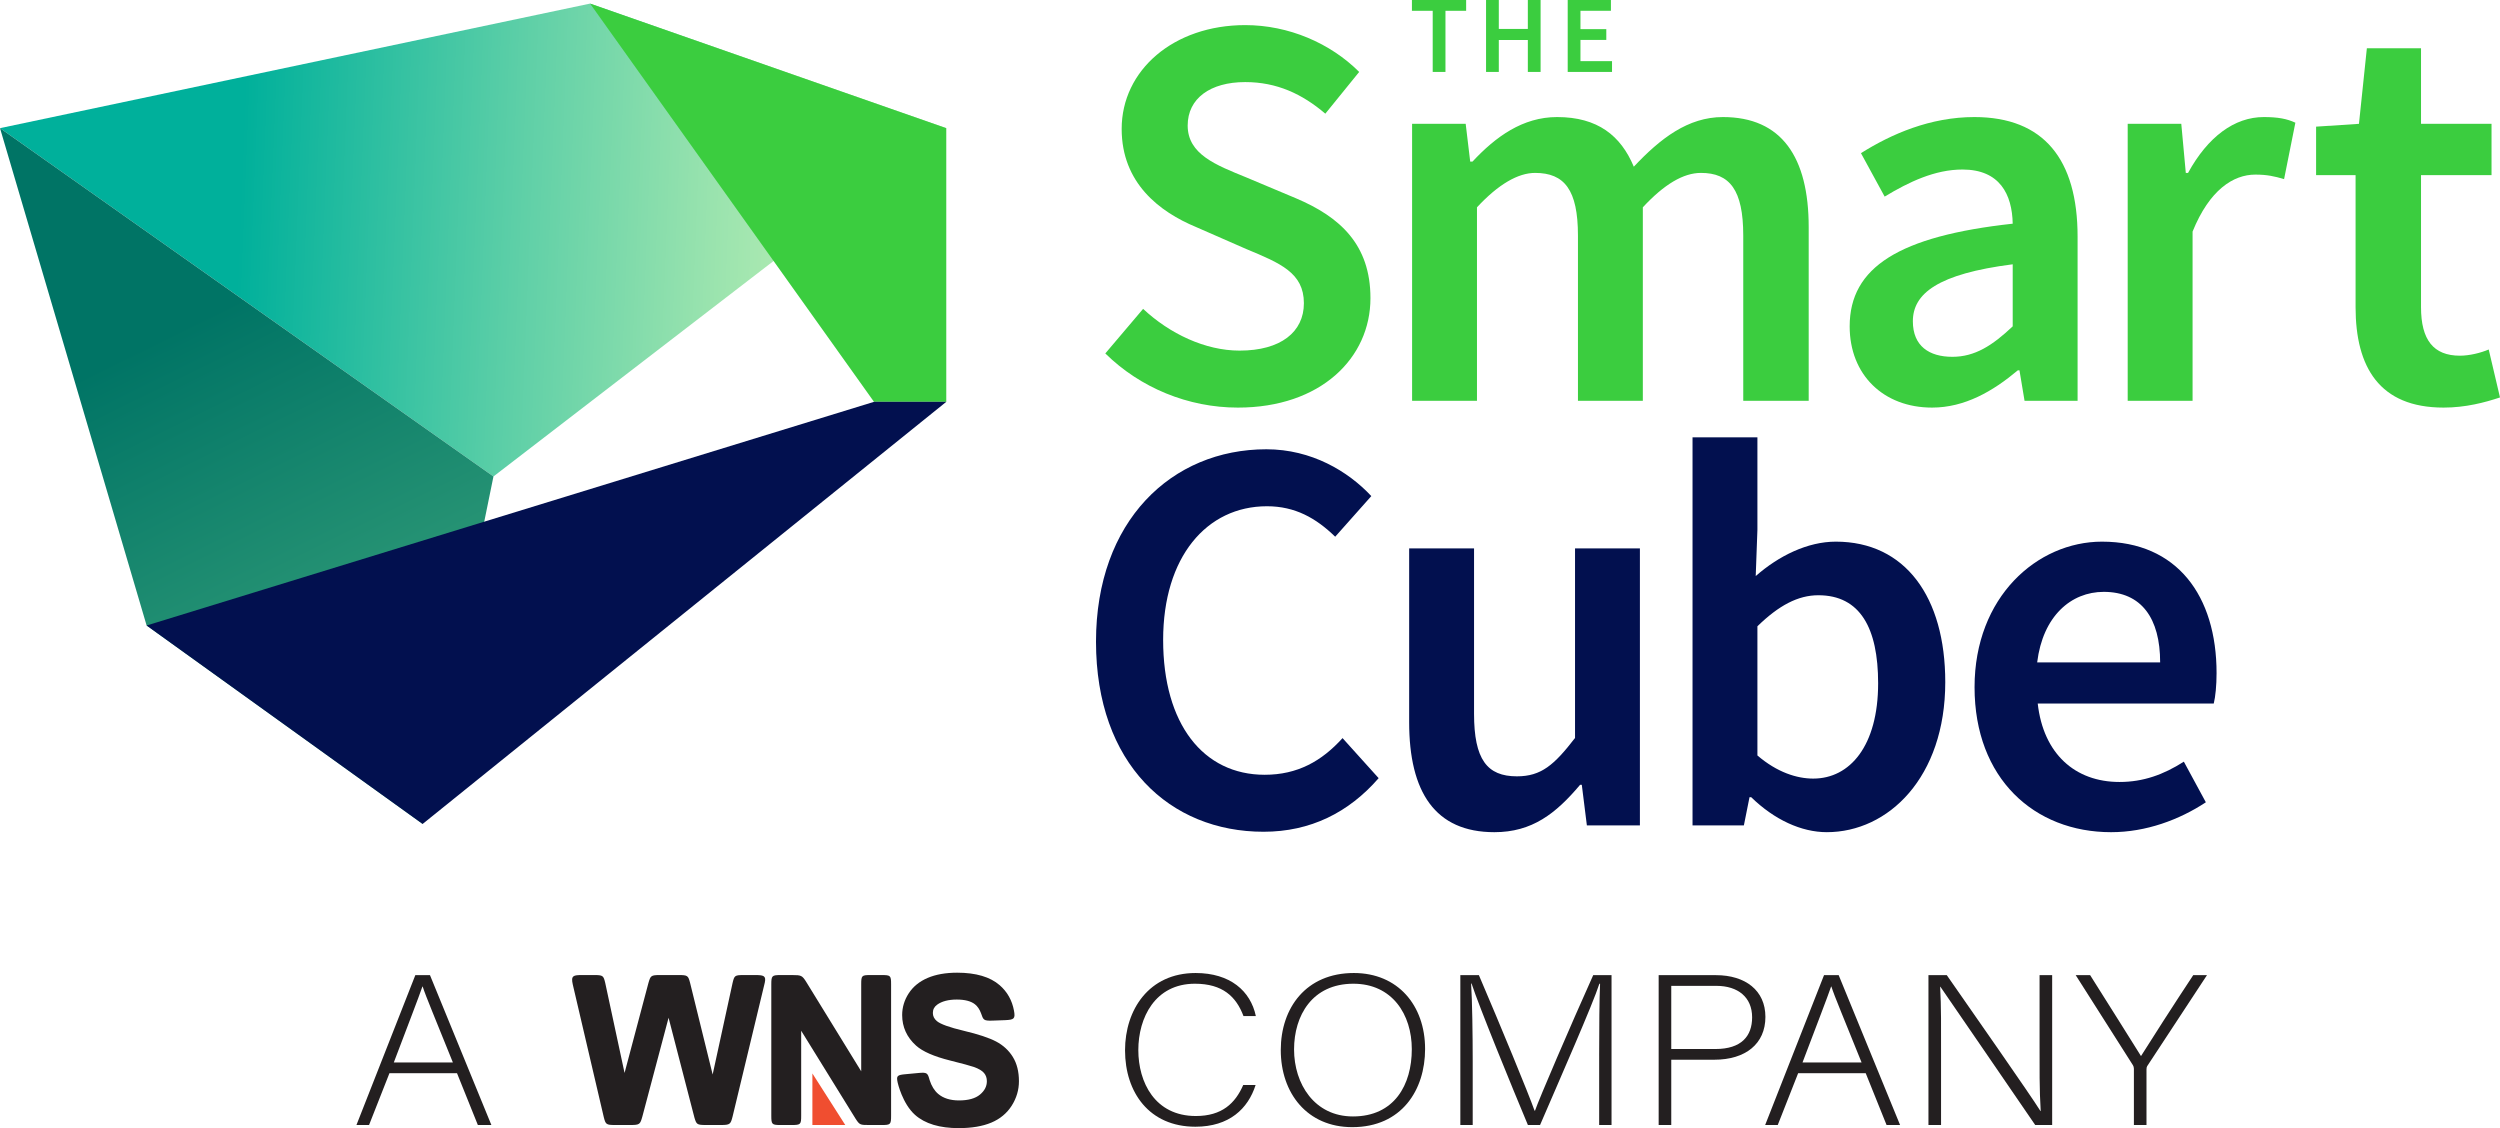
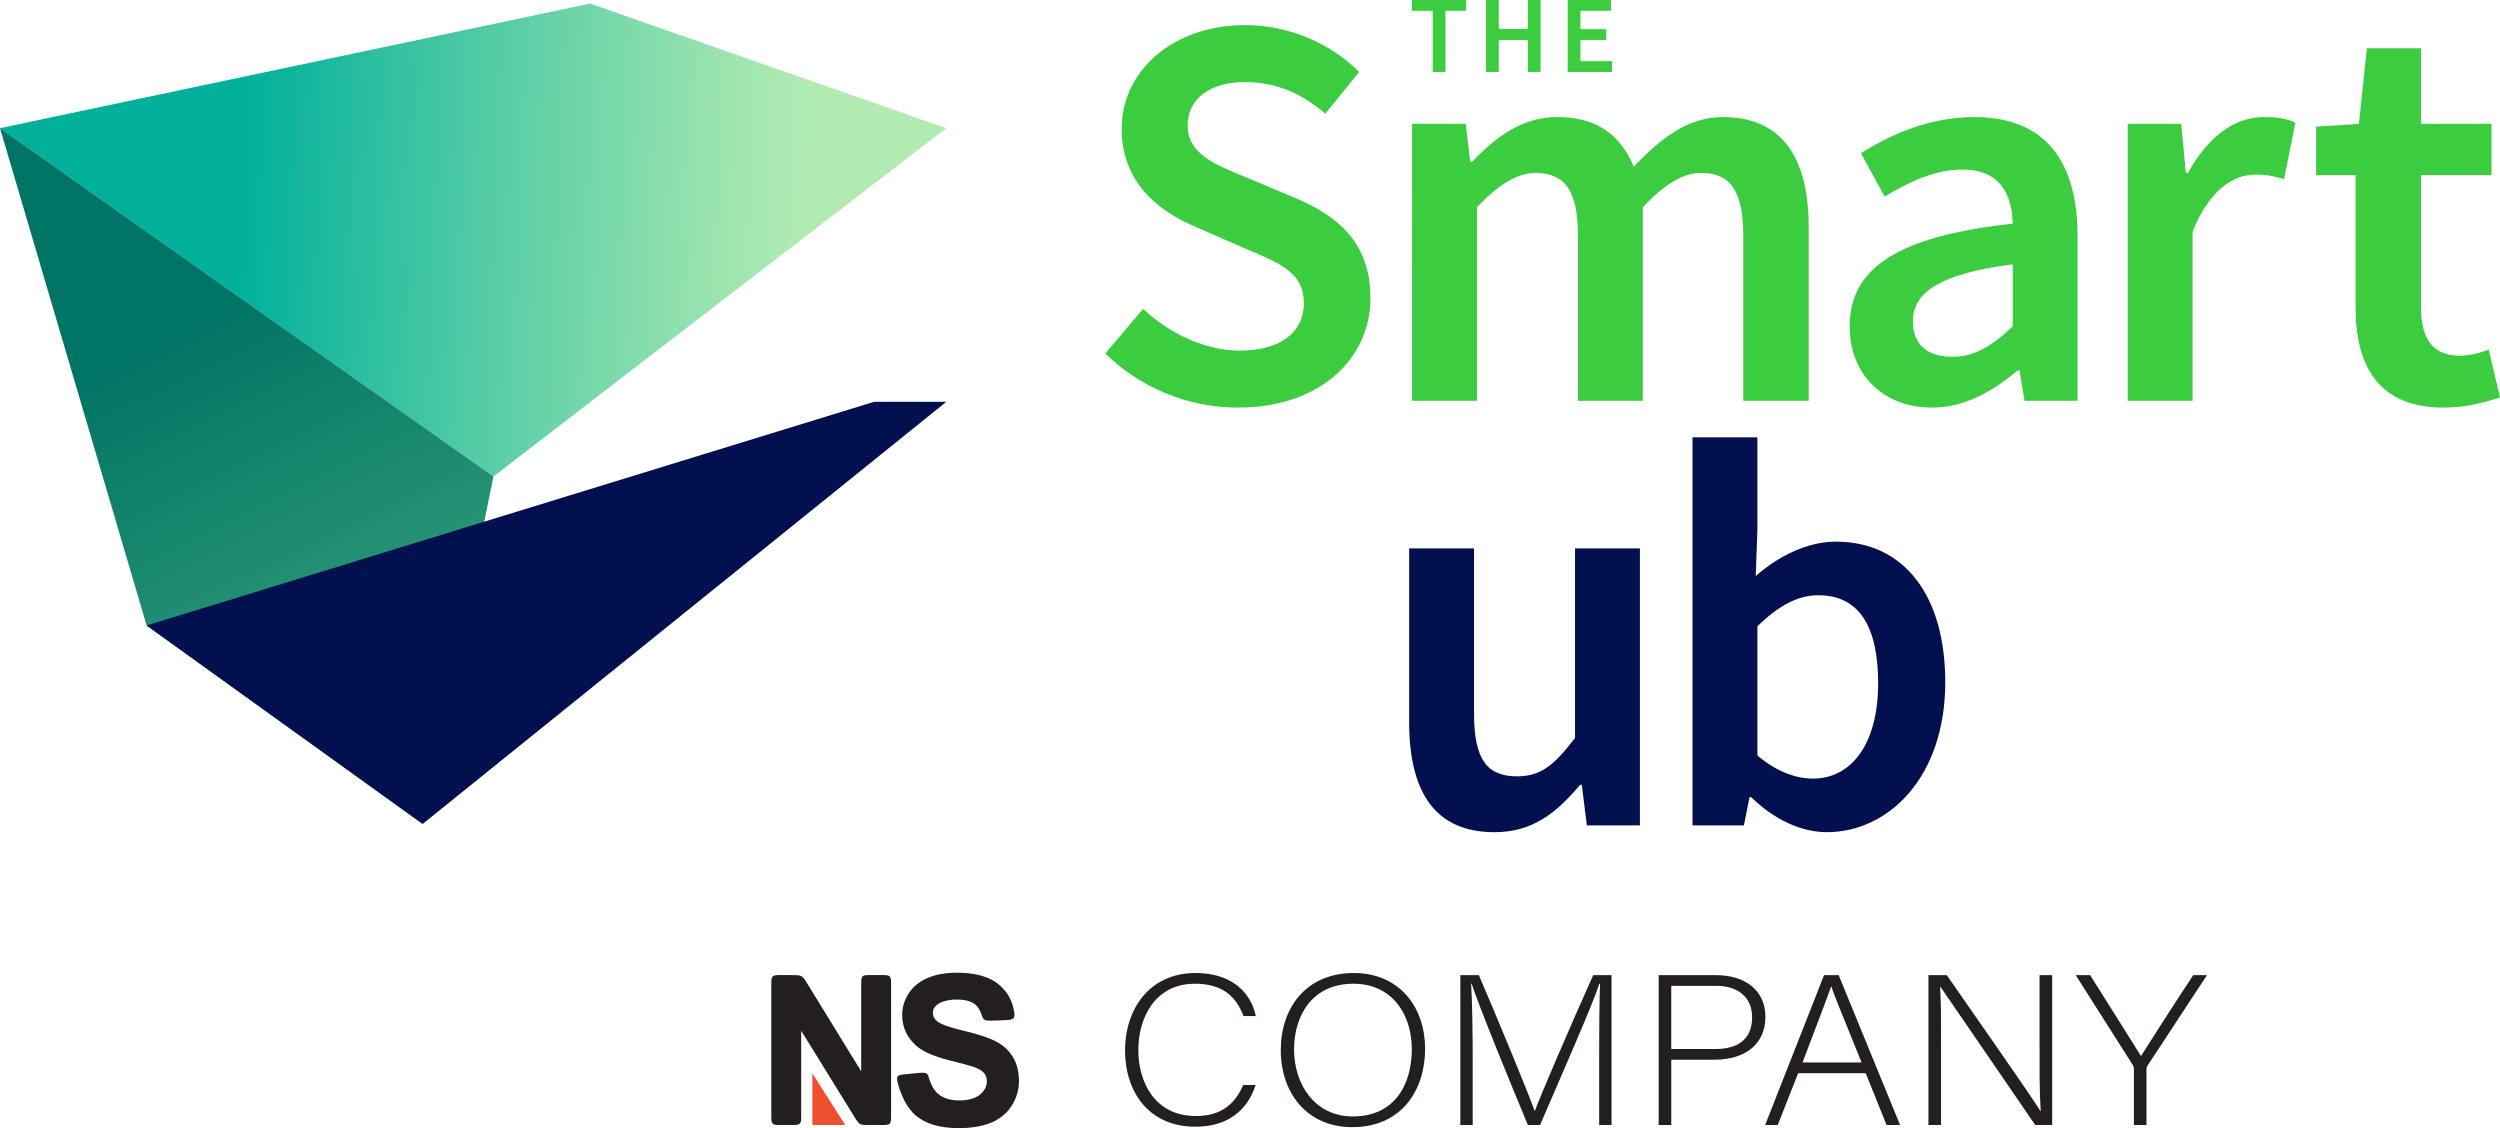
<svg xmlns="http://www.w3.org/2000/svg" id="Layer_1" viewBox="0 0 902.205 407.115">
  <defs>
    <style>.cls-1{fill:url(#linear-gradient);}.cls-2{fill:#02104f;}.cls-3,.cls-4{fill:#231f20;}.cls-5{fill:#3bcd3f;}.cls-6{fill:url(#linear-gradient-2);}.cls-4,.cls-7{fill-rule:evenodd;}.cls-7{fill:#f04e30;}</style>
    <linearGradient id="linear-gradient" x1="289.464" y1="90.431" x2="18.915" y2="79.463" gradientUnits="userSpaceOnUse">
      <stop offset="0" stop-color="#b1ebb2" />
      <stop offset=".123" stop-color="#99e3ae" />
      <stop offset=".383" stop-color="#5dcfa7" />
      <stop offset=".751" stop-color="#00b09b" />
    </linearGradient>
    <linearGradient id="linear-gradient-2" x1="44.503" y1="54.766" x2="141.236" y2="251.078" gradientUnits="userSpaceOnUse">
      <stop offset=".302" stop-color="#007465" />
      <stop offset="1" stop-color="#349e79" />
    </linearGradient>
  </defs>
  <polygon class="cls-1" points="0 46.246 178.079 171.948 341.491 46.246 212.946 1.296 0 46.246" />
  <polygon class="cls-6" points="0 46.246 52.911 225.726 152.519 297.349 178.079 171.948 0 46.246" />
-   <polygon class="cls-5" points="315.411 145.013 212.946 1.296 341.491 46.246 341.491 145.013 315.411 145.013" />
  <polygon class="cls-2" points="52.911 225.726 315.411 145.013 341.491 145.013 152.519 297.349 52.911 225.726" />
  <path class="cls-5" d="m412.528,111.463c9.568,8.958,22.396,15.066,34.814,15.066,14.861,0,23.209-6.718,23.209-17.101,0-10.994-8.55-14.454-20.766-19.544l-18.121-7.94c-13.231-5.498-26.872-15.881-26.872-35.425,0-21.173,18.729-37.459,44.586-37.459,15.675,0,30.741,6.515,41.125,16.898l-12.216,15.065c-8.348-7.125-17.509-11.401-28.909-11.401-12.623,0-20.766,5.905-20.766,15.678,0,10.381,10.18,14.25,21.173,18.729l17.916,7.533c15.879,6.718,26.872,16.693,26.872,36.034,0,21.581-17.916,39.497-47.843,39.497-17.916,0-35.22-7.126-47.843-19.544l13.641-16.084Z" />
  <path class="cls-5" d="m509.599,44.687h19.341l1.63,13.641h.813c8.348-8.958,18.121-16.084,30.539-16.084,14.656,0,23.004,6.718,27.686,17.916,9.571-10.18,19.546-17.916,32.169-17.916,21.173,0,30.945,14.454,30.945,39.7v62.704h-23.616v-59.651c0-16.491-4.886-22.598-15.271-22.598-6.311,0-13.231,4.072-20.968,12.418v69.831h-23.414v-59.651c0-16.491-4.886-22.598-15.473-22.598-6.107,0-13.231,4.072-20.968,12.418v69.831h-23.414V44.687Z" />
  <path class="cls-5" d="m726.351,80.722c-.202-10.586-4.682-19.544-18.118-19.544-9.978,0-19.341,4.478-28.096,9.771l-8.55-15.676c10.993-6.921,25.041-13.029,40.92-13.029,25.041,0,37.257,15.269,37.257,43.16v59.244h-19.139l-1.832-10.994h-.612c-8.956,7.533-19.136,13.438-30.945,13.438-17.506,0-29.722-11.808-29.722-29.317,0-21.376,17.916-32.574,58.836-37.052Zm-21.784,48.046c8.143,0,14.454-4.073,21.784-10.994v-22.394c-27.077,3.461-36.034,10.586-36.034,20.562,0,8.958,5.905,12.826,14.25,12.826Z" />
  <path class="cls-5" d="m767.845,44.687h19.341l1.63,17.713h.813c7.125-13.029,16.739-20.156,27.326-20.156,5.091,0,8.348.612,11.403,2.037l-4.073,20.358c-3.461-1.017-6.107-1.628-10.381-1.628-7.941,0-16.538,5.496-22.644,20.562v61.076h-23.414V44.687Z" />
  <path class="cls-5" d="m850.087,63.213h-14.25v-17.508l15.47-1.018,2.853-27.281h19.543v27.281h25.447v18.526h-25.447v47.64c0,11.808,4.48,17.508,14.048,17.508,3.461,0,7.532-1.018,10.381-2.238l4.073,17.304c-5.498,1.832-12.418,3.665-20.359,3.665-23.209,0-31.759-14.659-31.759-36.239v-47.64Z" />
  <path class="cls-5" d="m517.038,3.891h-7.501V0h19.566v3.891h-7.462v22.067h-4.603V3.891Z" />
  <path class="cls-5" d="m536.289,0h4.603v10.44h10.476V0h4.606v25.958h-4.606v-11.511h-10.476v11.511h-4.603V0Z" />
  <path class="cls-5" d="m565.756,0h15.595v3.891h-10.992v6.627h9.325v3.891h-9.325v7.659h11.391v3.891h-15.994V0Z" />
  <path class="cls-2" d="m508.543,197.916h23.414v59.651c0,16.489,4.682,22.598,15.473,22.598,8.755,0,13.436-4.072,20.971-13.843v-68.406h23.411v99.961h-19.136l-1.832-14.658h-.612c-8.755,10.381-17.307,17.101-30.945,17.101-21.377,0-30.744-14.454-30.744-39.7v-62.704Z" />
  <path class="cls-2" d="m610.806,157.836h23.414v33.361l-.612,16.694c8.348-7.33,18.729-12.419,28.909-12.419,25.041,0,39.495,19.951,39.495,50.693,0,34.405-20.561,54.154-42.752,54.154-9.161,0-18.934-4.48-27.282-12.623h-.609l-2.037,10.18h-18.527v-140.04Zm43.568,123.143c13.234,0,23.411-11.808,23.411-34.407,0-19.951-6.513-31.759-21.579-31.759-7.33,0-14.25,3.665-21.986,11.198v46.62c7.125,6.108,14.25,8.348,20.154,8.348Z" />
-   <path class="cls-2" d="m758.59,195.473c27.077,0,41.33,19.544,41.33,47.436,0,4.478-.407,8.55-1.018,10.993h-63.521c2.037,18.119,13.439,28.299,29.52,28.299,8.553,0,15.879-2.647,23.209-7.33l7.941,14.658c-9.568,6.311-21.582,10.791-34.202,10.791-27.689,0-49.268-19.341-49.268-52.323,0-32.574,22.598-52.525,46.008-52.525Zm20.971,43.568c0-15.881-6.718-25.449-20.359-25.449-11.806,0-21.986,8.755-24.022,25.449h44.382Z" />
-   <path class="cls-2" d="m457.014,162.135c16.286,0,29.52,7.94,37.865,16.898l-13.029,14.658c-6.92-6.718-14.454-10.994-24.634-10.994-21.784,0-37.459,18.324-37.459,48.251,0,30.334,14.454,48.656,36.645,48.656,11.809,0,20.561-4.886,28.096-13.233l13.029,14.454c-10.791,12.418-24.634,19.341-41.532,19.341-33.795,0-60.466-24.431-60.466-68.609,0-43.567,27.282-69.422,61.484-69.422Z" />
  <path class="cls-3" d="m453.129,391.549c-2.729,8.574-9.508,15.065-21.742,15.065-16.618,0-25.381-12.361-25.381-27.581,0-14.601,8.598-27.89,25.464-27.89,12.482,0,19.839,6.491,21.742,15.529h-4.465c-2.645-7.03-7.525-11.665-17.528-11.665-14.384,0-20.418,12.284-20.418,23.948,0,11.587,5.953,23.794,20.749,23.794,9.425,0,14.22-4.558,17.113-11.201h4.465Z" />
  <path class="cls-3" d="m514.29,378.569c0,14.756-8.431,28.2-26.291,28.2-16.284,0-25.792-12.284-25.792-27.813,0-15.297,9.177-27.813,26.374-27.813,15.873,0,25.709,11.665,25.709,27.426Zm-47.287.155c0,12.438,7.358,24.18,21.247,24.18,14.963,0,21.244-11.433,21.244-24.258,0-12.593-7.107-23.639-21.08-23.639-14.88,0-21.411,11.51-21.411,23.716Z" />
  <path class="cls-3" d="m577.106,381.119c0-10.585.084-20.706.331-26.111h-.248c-2.314,7.262-14.053,33.914-21.411,50.988h-4.384c-5.538-13.212-17.689-42.878-20.334-51.065h-.167c.415,6.179.579,18.772.579,28.042v23.023h-4.465v-54.079h6.699c7.936,18.54,17.94,42.801,20.087,48.902h.167c1.321-3.939,12.896-30.901,20.997-48.902h6.615v54.079h-4.465v-24.877Z" />
  <path class="cls-3" d="m598.579,351.917h20.669c10.582,0,17.856,5.486,17.856,15.065,0,9.734-7.191,15.452-18.435,15.452h-15.542v23.562h-4.548v-54.079Zm4.548,26.653h15.956c9.341,0,13.227-4.635,13.227-11.433,0-7.262-5.127-11.358-12.896-11.358h-16.287v22.791Z" />
  <path class="cls-3" d="m648.917,387.301l-7.358,18.695h-4.545l21.244-54.079h5.291l22.157,54.079h-4.876l-7.525-18.695h-24.388Zm22.899-3.865c-6.448-16.068-9.756-23.794-10.913-27.426h-.08c-1.408,4.097-5.127,13.676-10.334,27.426h21.328Z" />
  <path class="cls-3" d="m695.944,405.995v-54.079h6.615c9.01,12.98,30.174,43.184,33.812,49.057h.084c-.498-7.803-.415-15.761-.415-24.567v-24.49h4.548v54.079h-6.12c-8.595-12.516-30.09-43.958-34.224-49.908h-.084c.415,7.107.331,14.988.331,24.799v25.109h-4.548Z" />
  <path class="cls-3" d="m770.085,405.995v-20.319c0-.464-.167-1.002-.331-1.235l-20.669-32.525h5.21c5.786,9.193,15.873,25.186,18.351,29.202,2.481-4.016,12.649-19.855,18.849-29.202h4.96l-21.575,32.835c-.167.306-.251.616-.251,1.157v20.087h-4.545Z" />
-   <path class="cls-3" d="m140.543,387.301l-7.358,18.695h-4.547l21.247-54.079h5.291l22.155,54.079h-4.878l-7.523-18.695h-24.388Zm22.901-3.865c-6.45-16.068-9.756-23.794-10.913-27.426h-.084c-1.405,4.097-5.125,13.676-10.333,27.426h21.329Z" />
-   <path class="cls-4" d="m272.389,351.881h-3.972c-3.243,0-3.394.168-4.033,2.81-.002.011-6.657,30.582-7.2,33.079-.61-2.476-8.127-33.005-8.128-33.011-.699-2.686-.876-2.879-4.144-2.879h-6.737c-3.268,0-3.394.243-4.166,2.859-.002.008-7.983,30.083-8.616,32.468-.518-2.41-6.972-32.467-6.973-32.471-.633-2.639-.783-2.856-4.026-2.856h-4.248c-3.243,0-4.173.168-3.439,3.41.001.005,11.185,47.86,11.186,47.864.674,2.616.85,2.841,4.093,2.841h5.531c3.369,0,3.494-.25,4.295-3.035.002-.006,8.874-33.44,9.465-35.665.587,2.268,9.35,36.101,9.354,36.111.719,2.34.87,2.59,4.113,2.59h5.429c3.345,0,3.495-.3,4.225-3.134.002-.006,11.599-48.233,11.601-48.246.54-2.517-.415-2.735-3.608-2.735h0Z" />
  <path class="cls-4" d="m318.117,351.881h-3.922c-3.243,0-3.4.142-3.4,3.411v31.328c-1.141-1.857-19.881-32.327-19.883-32.33-1.43-2.24-1.756-2.408-4.974-2.408h-4.148c-3.218,0-3.444.193-3.444,3.411v47.269c0,3.26.2,3.434,3.418,3.434h3.897c3.343,0,3.468-.225,3.468-3.443v-30.577c1.141,1.846,19.588,31.68,19.596,31.693,1.496,2.303,1.672,2.327,4.89,2.327h4.5c3.293,0,3.462-.149,3.462-3.467v-47.236c0-3.268-.169-3.411-3.462-3.411h0Z" />
  <path class="cls-4" d="m365.535,381.458c-1.447-2.35-3.476-4.228-6.029-5.58-2.522-1.335-6.455-2.643-11.688-3.884-5.14-1.219-8.406-2.393-9.708-3.489-.979-.826-1.456-1.788-1.456-2.939,0-1.261.505-2.24,1.542-2.992,1.689-1.231,4.078-1.855,7.097-1.855,2.918,0,5.125.578,6.558,1.716.934.742,1.662,1.817,2.177,3.21.841,2.368.841,2.796,4.11,2.678.004,0,4.623-.17,4.651-.171,3.217-.139,3.67-.541,3.138-3.432-.679-3.693-2.398-6.772-5.154-9.176-3.438-3-8.606-4.52-15.359-4.52-4.129,0-7.709.636-10.641,1.89-2.956,1.264-5.252,3.133-6.827,5.555-1.573,2.419-2.371,5.058-2.371,7.842,0,4.322,1.691,8.034,5.026,11.034,2.357,2.121,6.488,3.929,12.279,5.373,4.443,1.112,7.322,1.894,8.561,2.324,1.759.626,3,1.362,3.687,2.186.683.819,1.015,1.787,1.015,2.959,0,1.853-.814,3.434-2.489,4.833-1.672,1.396-4.217,2.104-7.565,2.104-3.156,0-5.687-.798-7.527-2.37-1.353-1.156-2.383-2.822-3.075-4.969-.704-2.541-.83-2.868-4.097-2.56-.027.002-4.42.417-4.423.417-3.221.281-3.572.558-2.997,3.118.001.005,1.687,7.496,6.232,11.559,3.621,3.237,8.976,4.798,15.781,4.798,4.659,0,8.611-.668,11.748-1.983,3.164-1.328,5.647-3.387,7.38-6.12,1.73-2.729,2.606-5.699,2.606-8.825,0-3.44-.734-6.377-2.183-8.729h0Z" />
  <polygon class="cls-7" points="293.176 406.004 293.176 387.387 305.048 406.004 293.176 406.004 293.176 406.004" />
</svg>